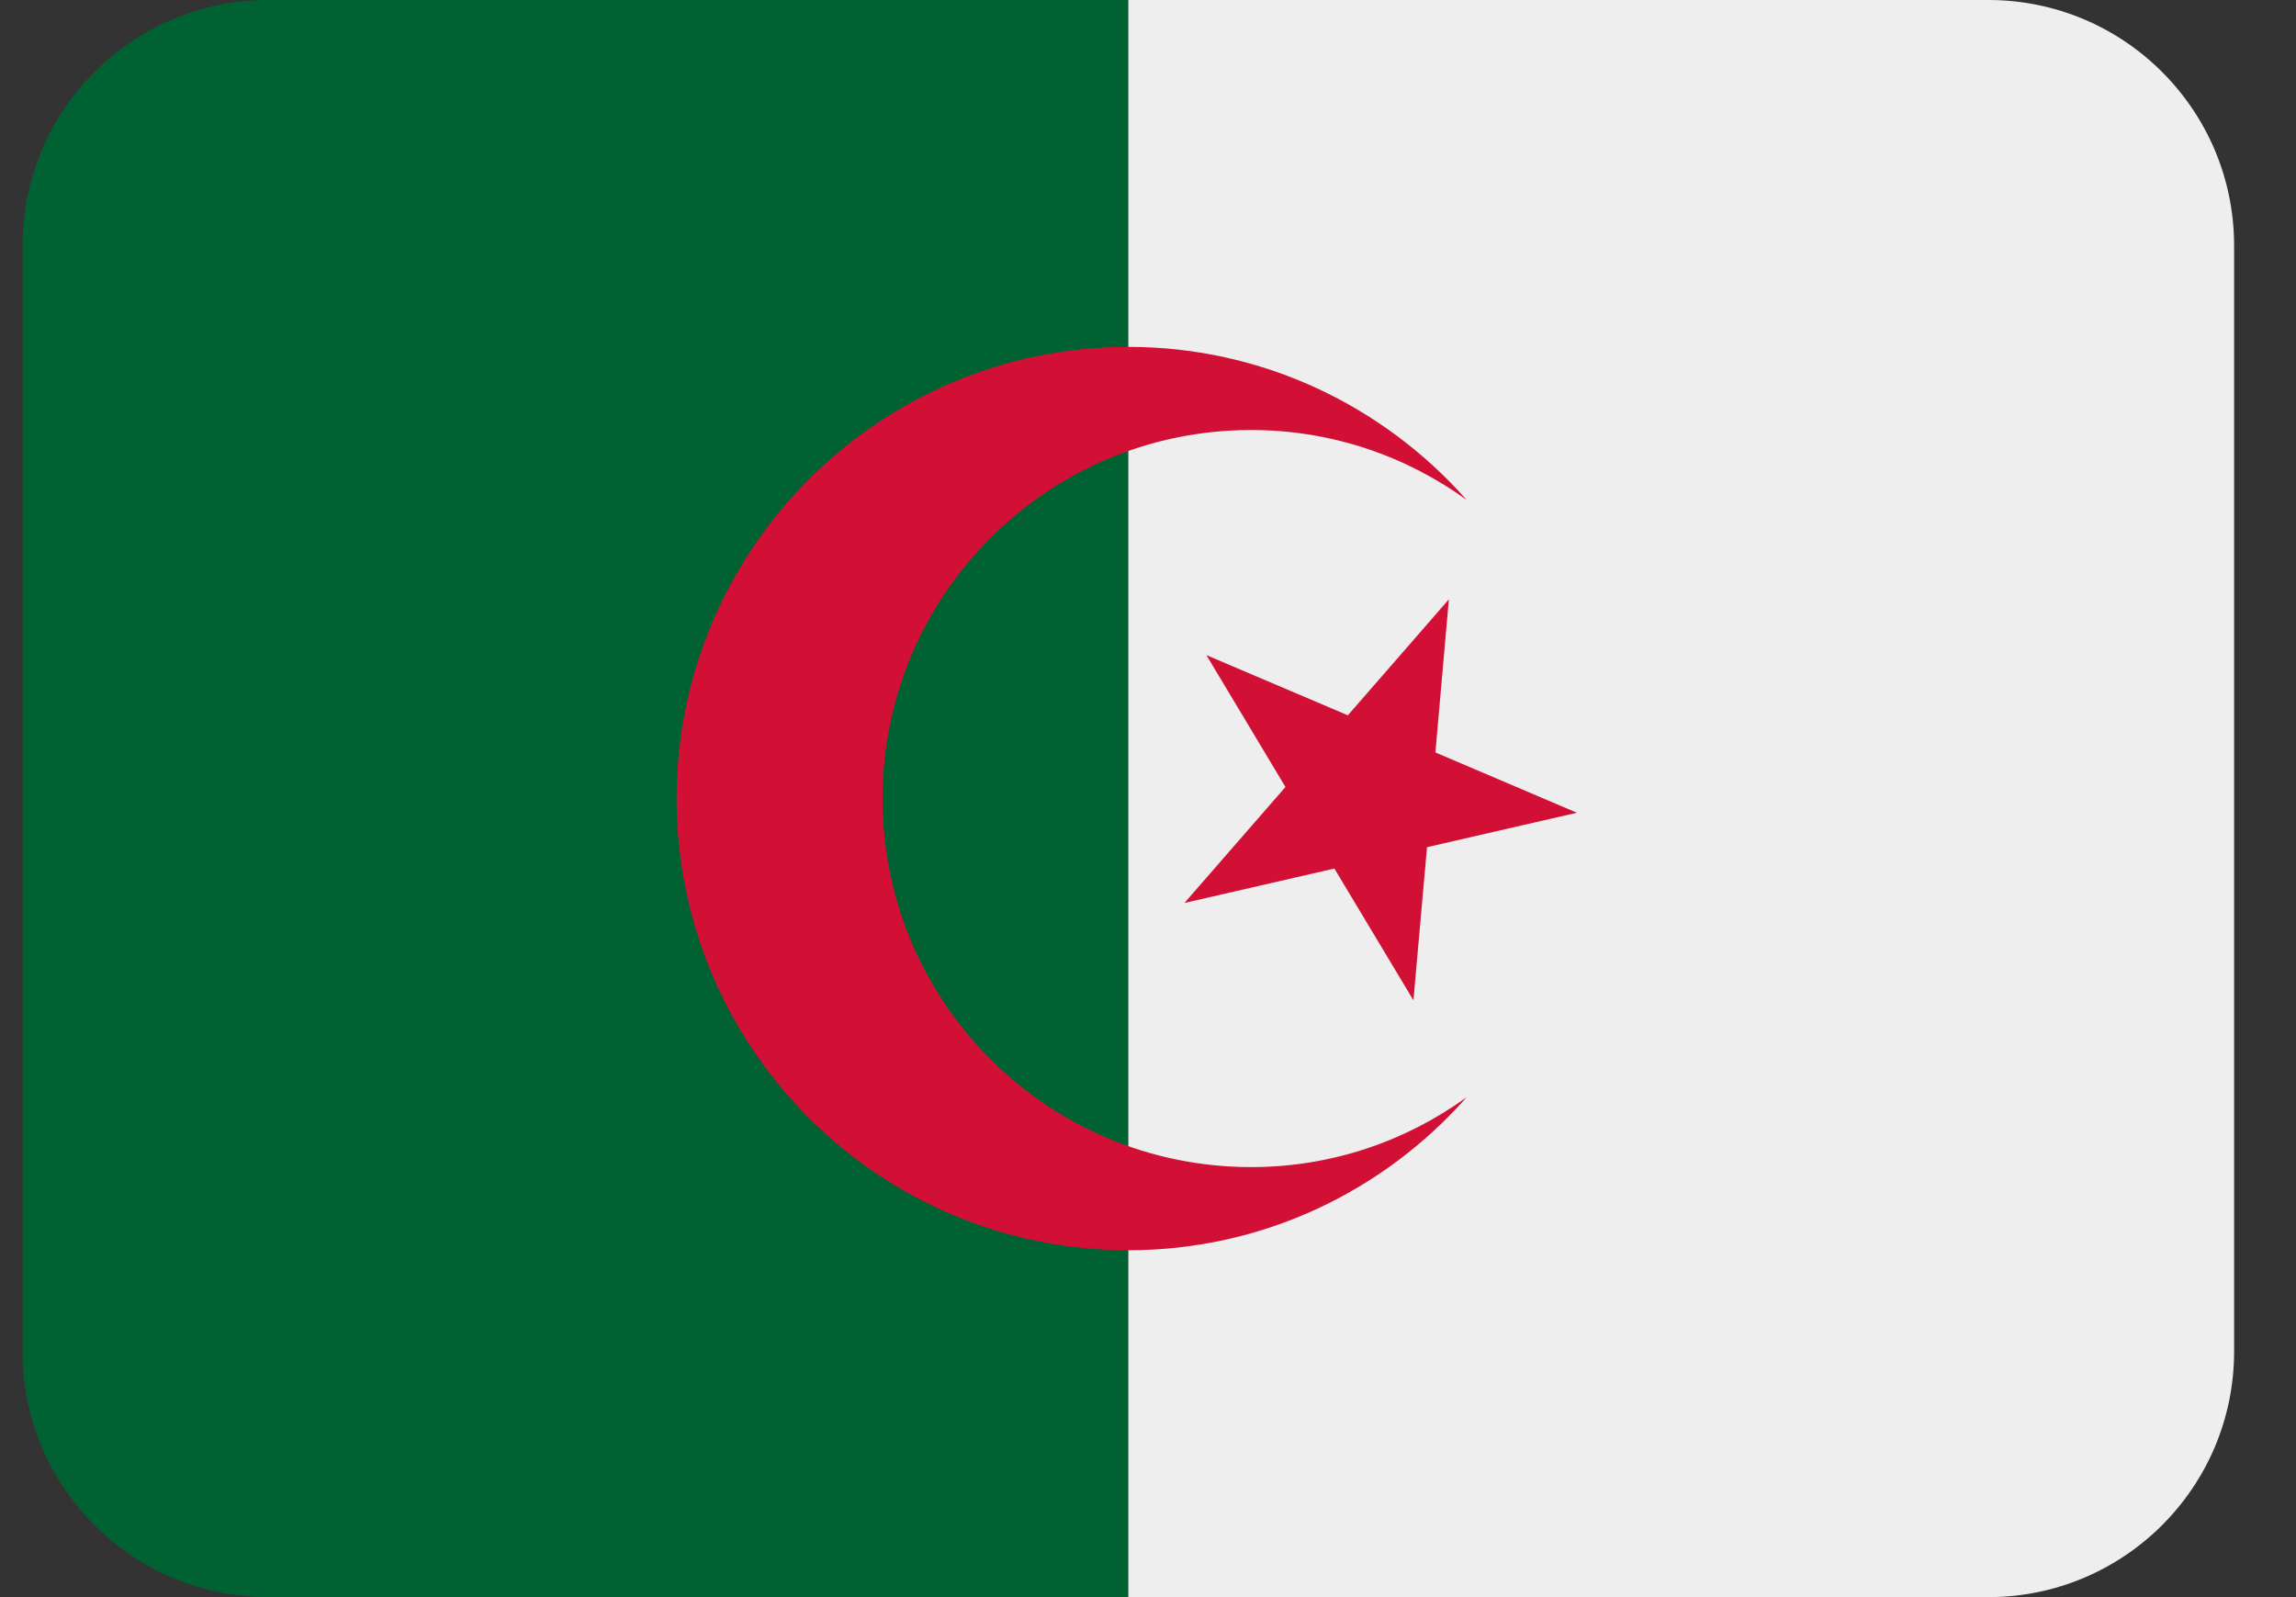
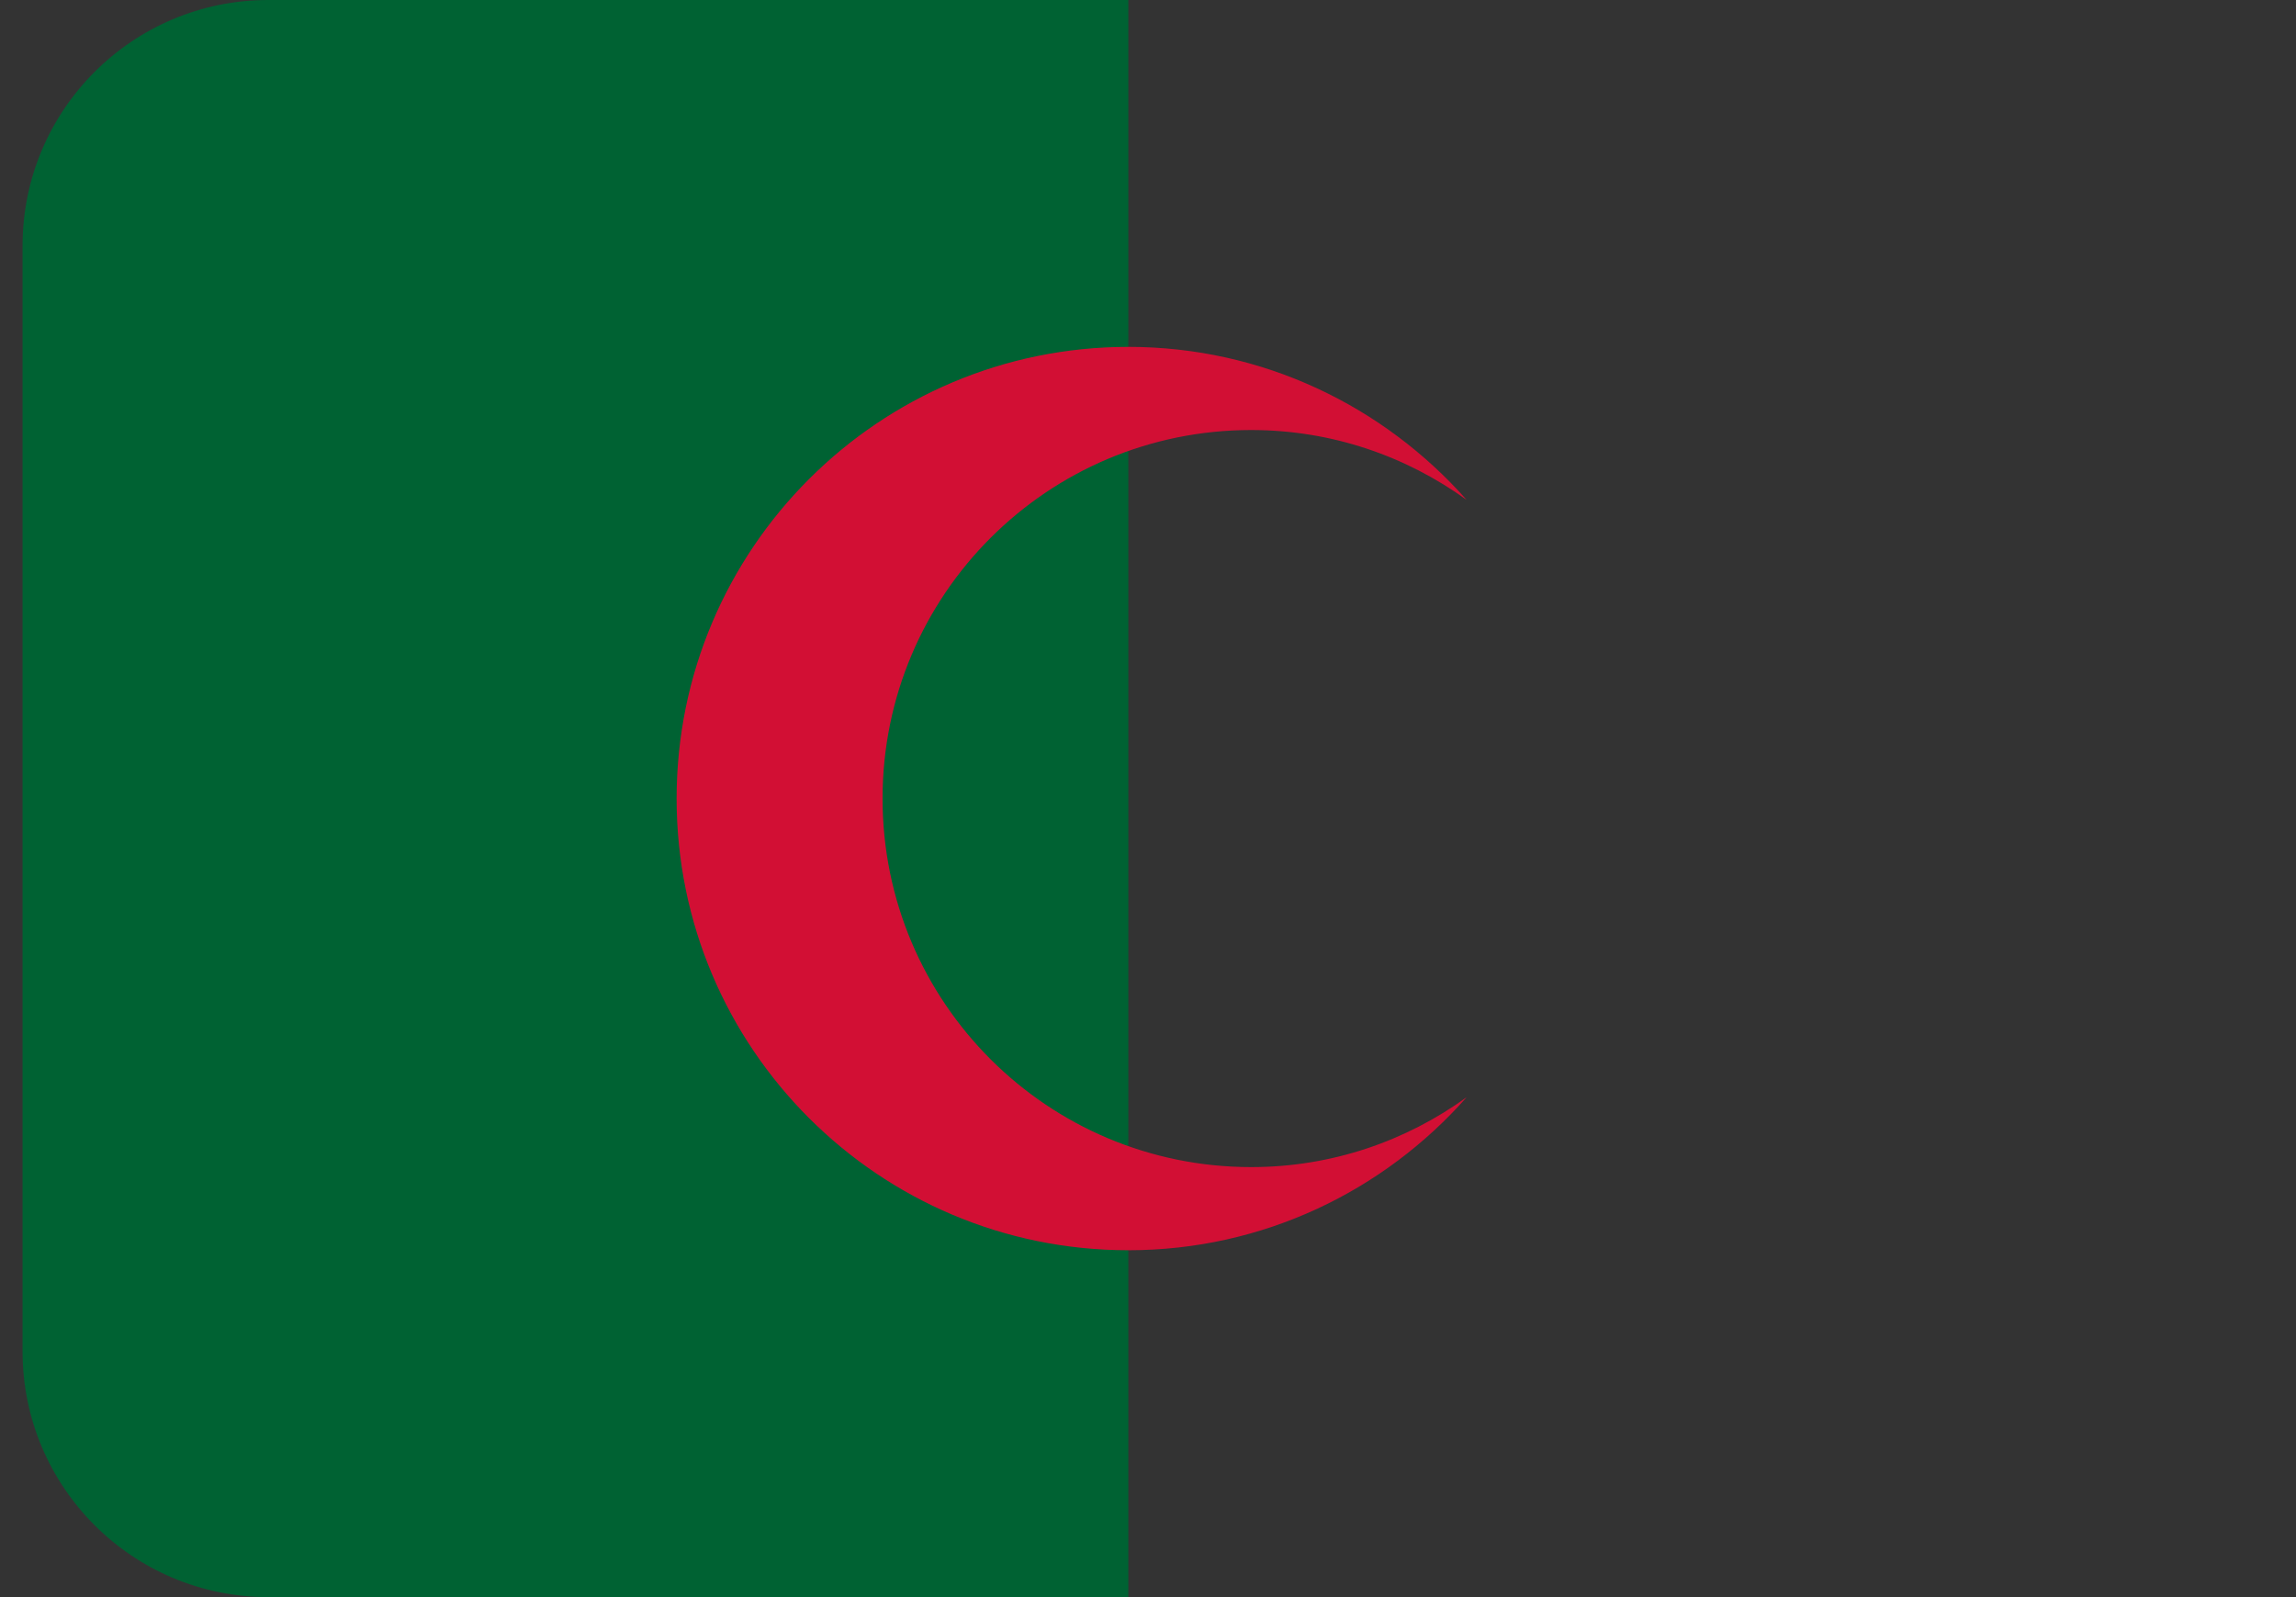
<svg xmlns="http://www.w3.org/2000/svg" width="23" height="16" viewBox="0 0 23 16" fill="none">
  <rect x="0" y="0" width="23" height="16" fill="#333333" stroke="none" />
  <path d="M2.688 0C1.328 0 0.226 1.102 0.226 2.462V13.539C0.226 14.898 1.328 16 2.688 16H11.303V0H2.688Z" fill="#006233" />
-   <path d="M19.918 0H11.303V16H19.918C21.277 16 22.38 14.898 22.38 13.539V2.462C22.38 1.102 21.277 0 19.918 0Z" fill="#EEEEEE" />
  <path d="M12.534 11.692C10.493 11.692 8.841 10.04 8.841 8C8.841 5.961 10.493 4.308 12.534 4.308C13.34 4.308 14.084 4.569 14.692 5.008C13.862 4.07 12.653 3.475 11.303 3.475C8.804 3.475 6.778 5.501 6.778 8C6.778 10.5 8.804 12.525 11.303 12.525C12.653 12.525 13.863 11.931 14.692 10.992C14.085 11.431 13.341 11.692 12.534 11.692Z" fill="#D20F34" />
-   <path d="M15.796 8.142L14.295 8.487L14.159 10.021L13.367 8.701L11.865 9.046L12.877 7.884L12.085 6.563L13.502 7.166L14.514 6.004L14.379 7.538L15.796 8.142Z" fill="#D20F34" />
</svg>